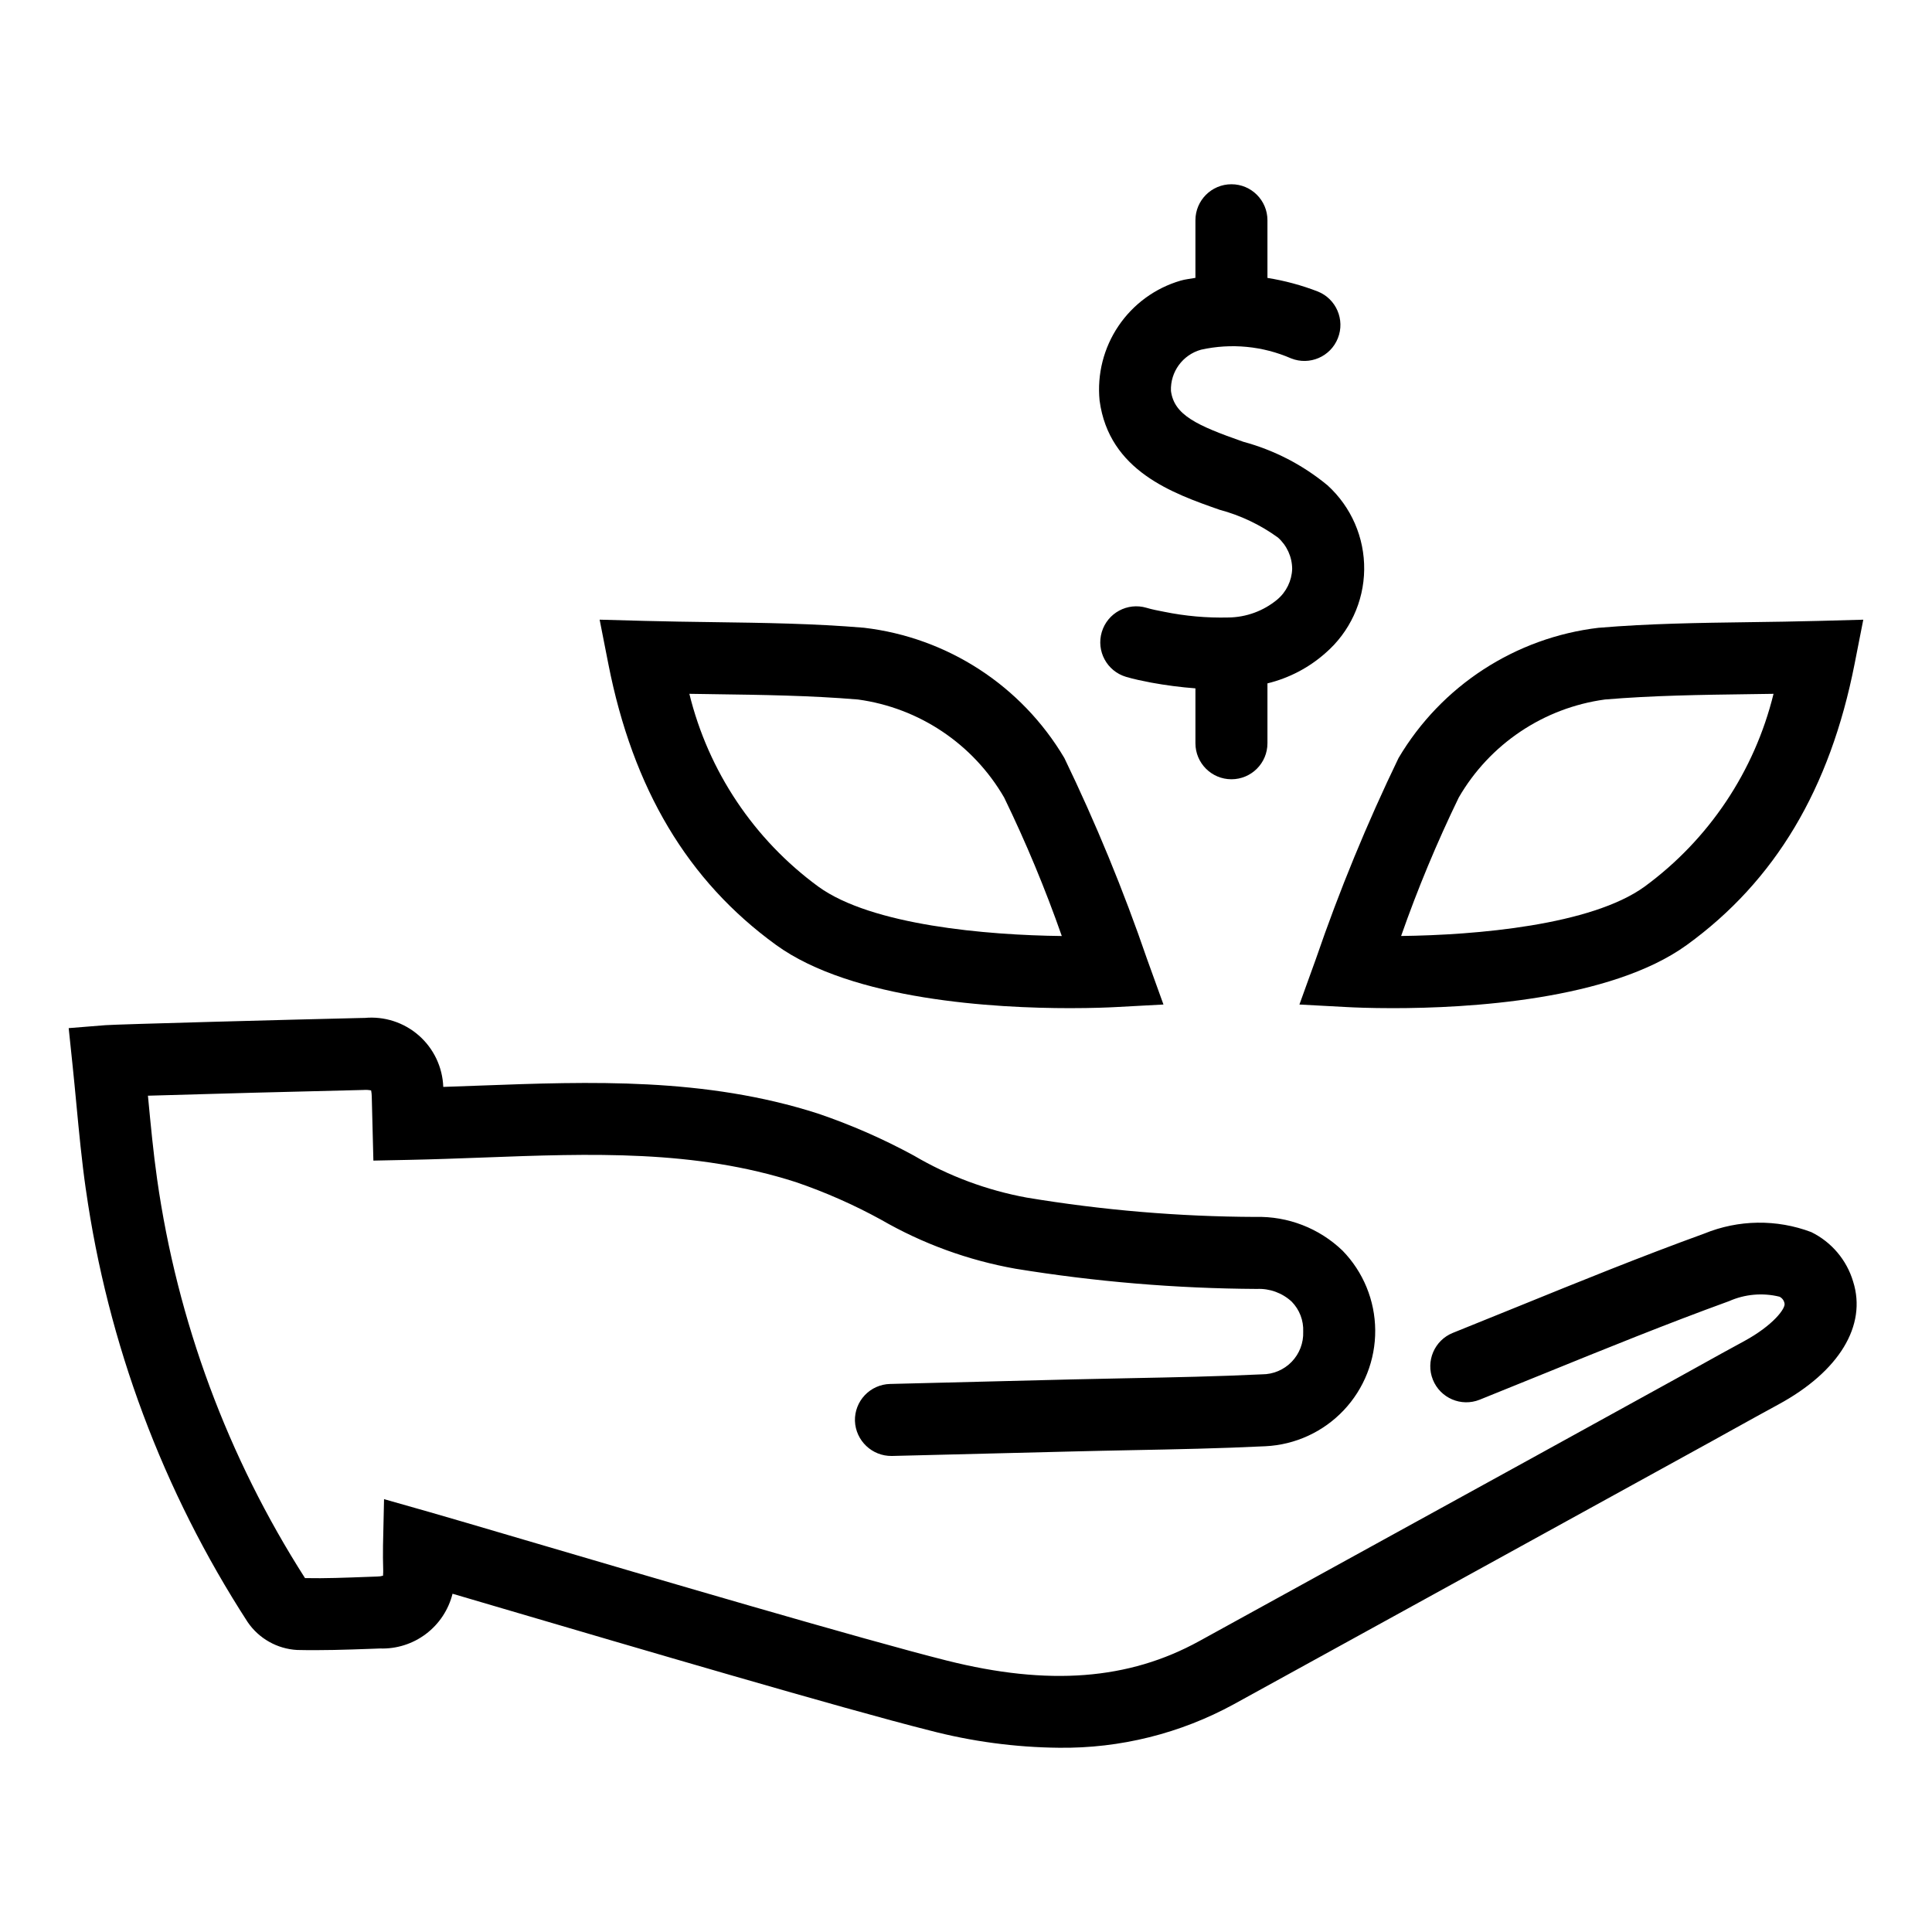
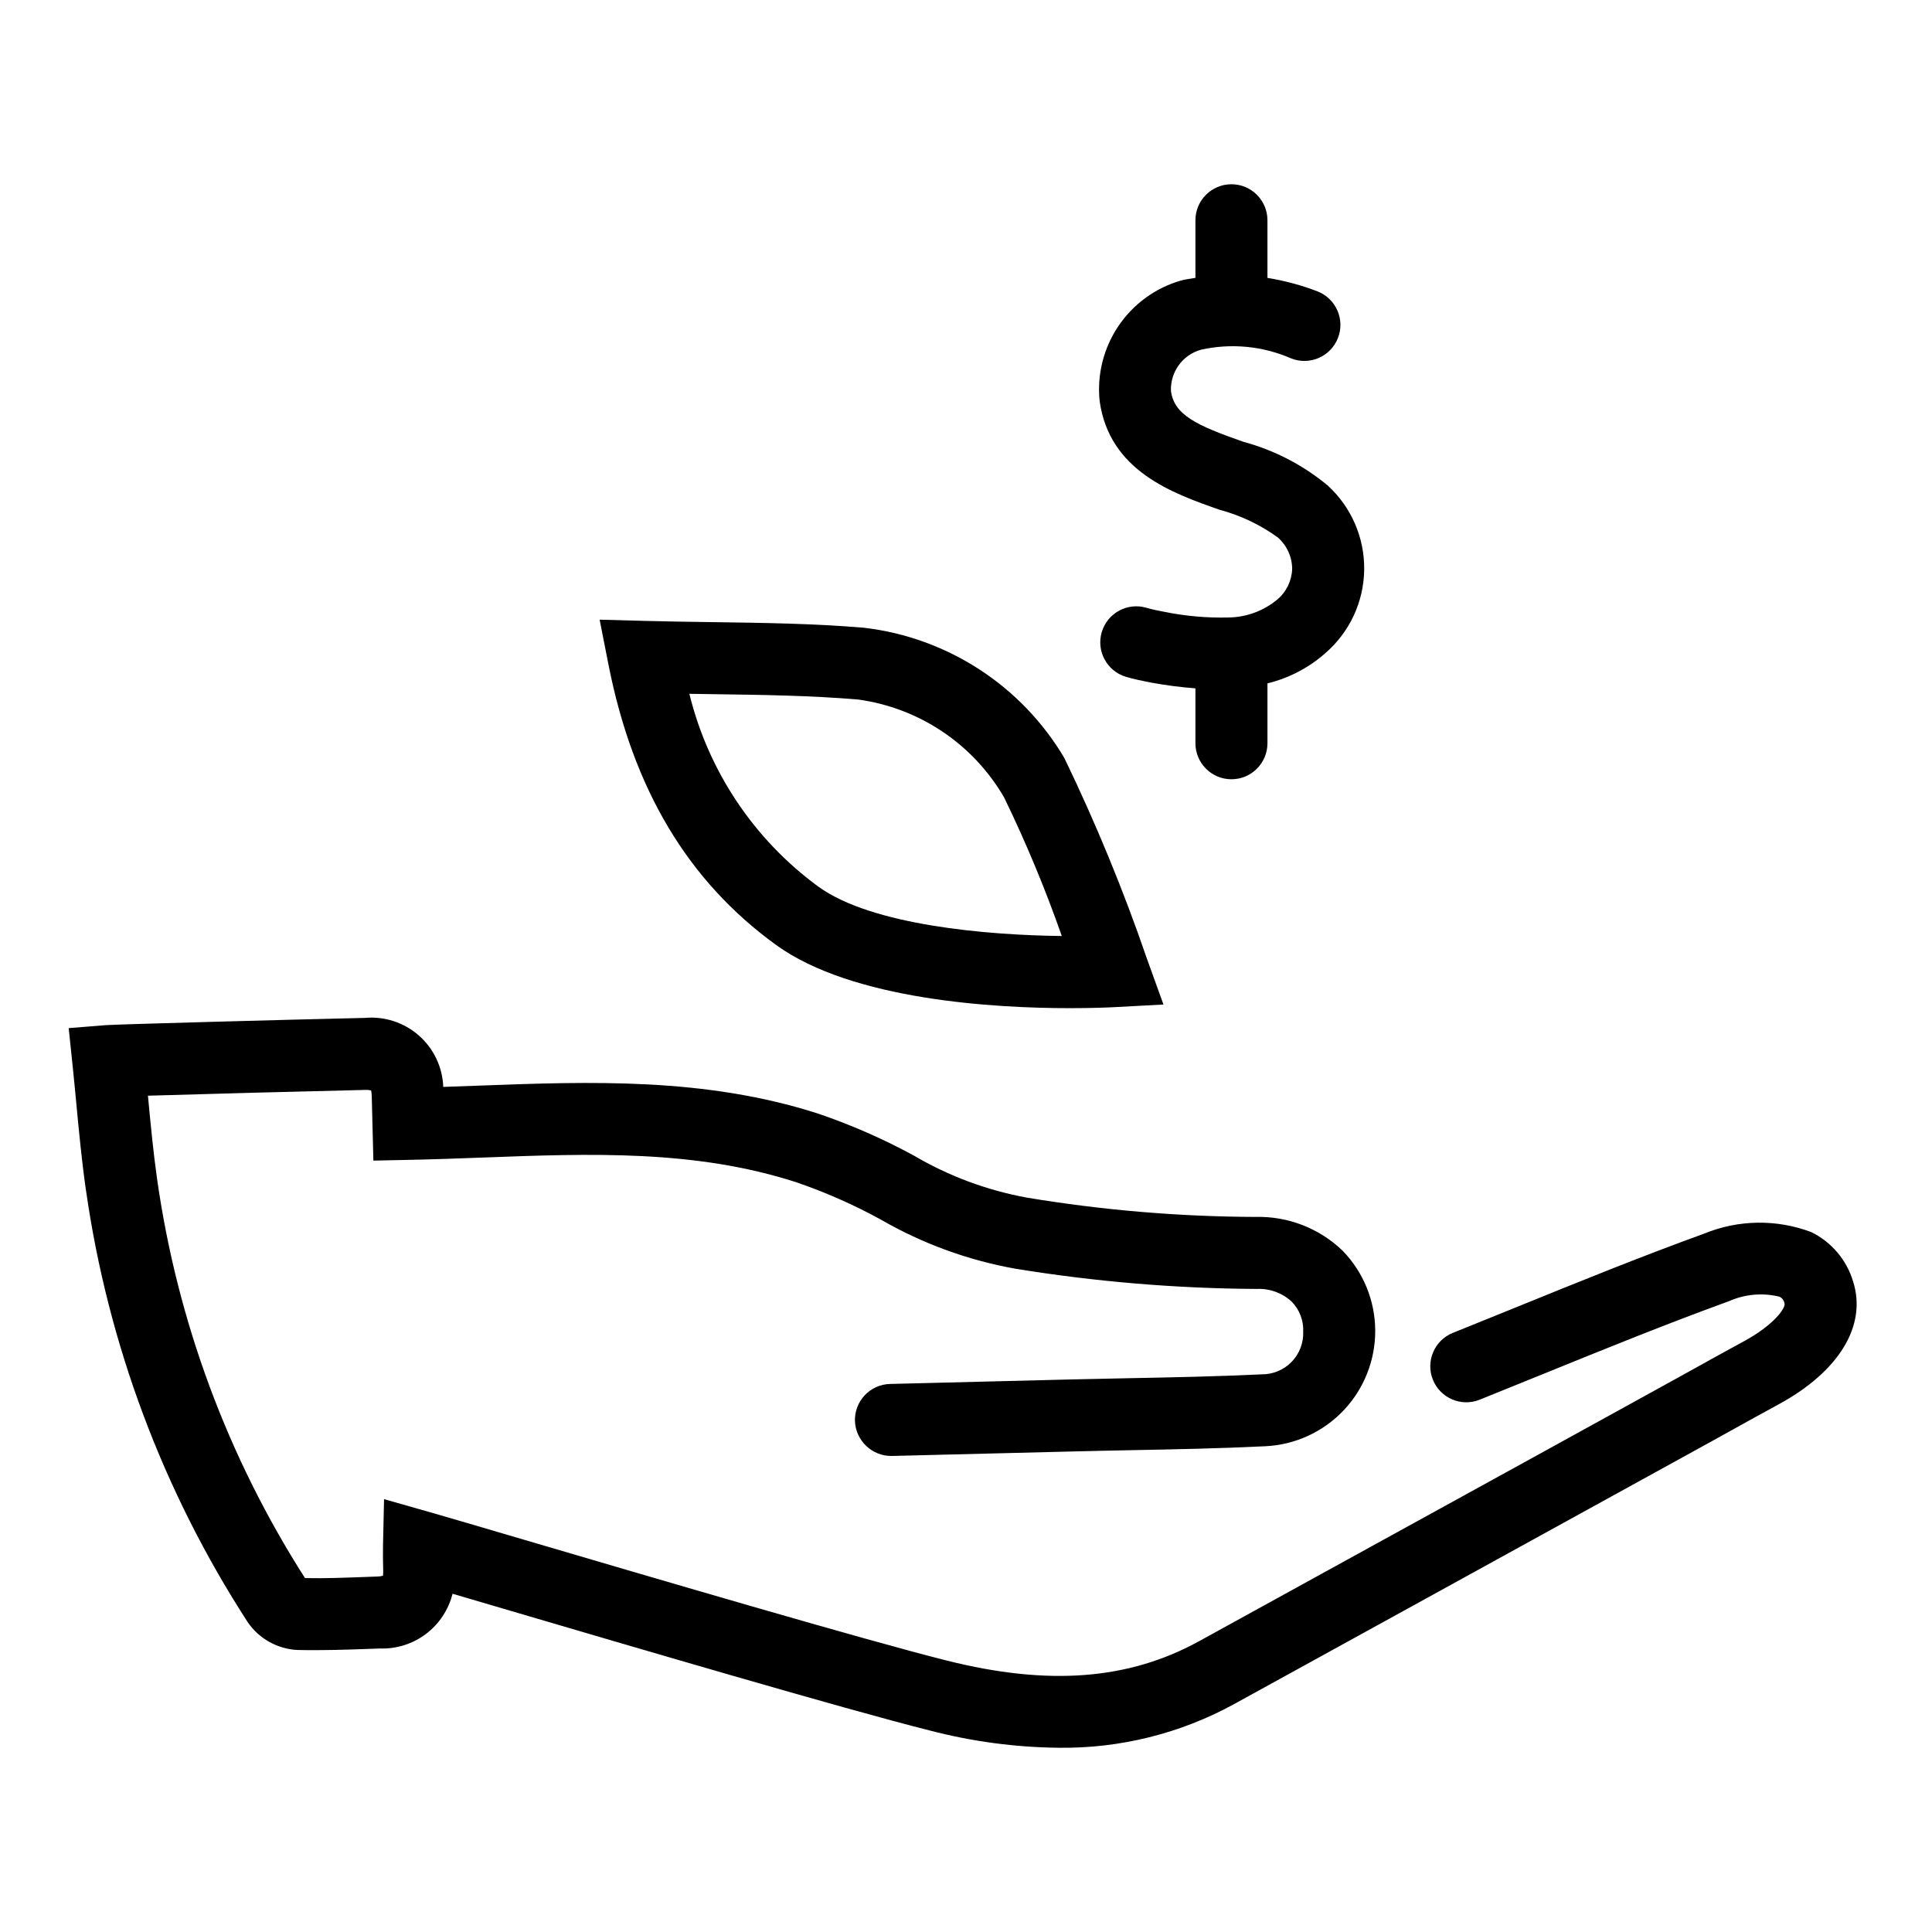
<svg xmlns="http://www.w3.org/2000/svg" fill="#000000" width="800px" height="800px" version="1.1" viewBox="144 144 512 512">
  <g>
    <path d="m624.01 470.52c-9.164-3.461-19.297-3.32-28.363 0.391-16.863 6.121-33.48 12.875-49.555 19.41-5.684 2.312-11.379 4.613-17.082 6.91-4.879 1.969-7.242 7.516-5.285 12.398 1.961 4.883 7.5 7.262 12.387 5.312 5.734-2.305 11.457-4.621 17.164-6.949 15.906-6.465 32.359-13.148 48.879-19.152l0.004 0.004c4.215-1.883 8.934-2.309 13.418-1.207 0.699 0.336 1.195 0.988 1.332 1.75 0.398 1.258-2.934 5.816-10.715 10.043-4.004 2.168-7.992 4.367-11.973 6.59l-5.805 3.215c-25.219 13.91-50.449 27.797-75.691 41.664l-50.922 28.016c-18.684 10.281-39.938 11.918-66.891 5.152-22.125-5.562-78.395-22.125-112.02-32.016-11.883-3.496-21.086-6.211-25.238-7.387l-11.879-3.375-0.273 12.336c-0.047 2.156 0 4.34 0.051 6.508 0.02 0.844-0.074 1.32-0.043 1.445l0.004-0.008c-0.488 0.148-1 0.223-1.512 0.223l-2.668 0.098c-5.695 0.207-11.086 0.434-16.504 0.32-20.48-32.027-33.844-68.074-39.191-105.71-1.012-7.113-1.684-14.23-2.398-21.762l-0.035-0.367c14.48-0.441 41.379-1.164 57.117-1.52 0.68-0.055 1.363-0.012 2.031 0.121 0.105 0.547 0.16 1.105 0.168 1.66l0.43 16.938 9.488-0.195c6.465-0.133 12.914-0.371 19.352-0.609 28.984-1.098 56.367-2.094 83.105 6.5h0.004c7.793 2.664 15.344 5.992 22.566 9.953 11.043 6.375 23.109 10.777 35.664 13.008 21.152 3.445 42.539 5.234 63.969 5.352 3.391-0.152 6.703 1.055 9.199 3.356 2.086 2.121 3.199 5.016 3.062 7.992 0.109 2.961-0.996 5.836-3.055 7.965s-4.898 3.328-7.863 3.32c-11.602 0.559-23.488 0.797-34.98 1.02-5.148 0.098-10.289 0.207-15.43 0.328l-48.168 1.203c-2.531 0.062-4.934 1.133-6.676 2.969-1.742 1.832-2.684 4.285-2.621 6.816 0.191 5.242 4.535 9.371 9.781 9.297l48.156-1.199c5.109-0.133 10.219-0.23 15.336-0.336 11.625-0.223 23.648-0.461 35.535-1.043 7.875-0.383 15.301-3.797 20.719-9.527 5.418-5.731 8.41-13.332 8.352-21.219-0.055-7.887-3.16-15.445-8.664-21.094-6.18-5.938-14.477-9.152-23.043-8.93-20.332-0.074-40.629-1.789-60.688-5.129-10.516-1.934-20.617-5.691-29.836-11.109-8.156-4.445-16.68-8.18-25.477-11.164-29.934-9.609-60.293-8.484-89.656-7.398-3.203 0.121-6.406 0.234-9.613 0.344-0.191-5.238-2.535-10.172-6.477-13.629-3.941-3.457-9.137-5.141-14.359-4.648-0.246 0-0.496 0.008-0.75 0.008-18.426 0.426-65.023 1.676-67.938 1.91l-9.742 0.781 1.016 9.723c0.367 3.481 0.691 6.934 1.016 10.363 0.703 7.418 1.43 15.09 2.508 22.641l0.008-0.004c5.797 40.887 20.43 80.02 42.879 114.68 2.984 4.371 7.832 7.106 13.117 7.394 6.527 0.148 13.012-0.066 19.289-0.297l2.637-0.098c4.387 0.152 8.691-1.203 12.195-3.844s5.996-6.406 7.059-10.664c3.91 1.148 8.5 2.496 13.582 3.996 33.758 9.93 90.262 26.562 112.75 32.211 11.234 2.945 22.789 4.496 34.398 4.609 16.188 0.195 32.148-3.781 46.348-11.547l50.914-28.008c25.242-13.879 50.48-27.77 75.711-41.672l5.844-3.242c3.934-2.176 7.859-4.359 11.812-6.5 16.102-8.738 23.508-20.918 19.809-32.582v-0.004c-1.707-5.719-5.731-10.469-11.09-13.098z" />
-     <path d="m488.36 410.21 12.832 0.688c1.512 0.082 5.856 0.277 11.953 0.277 19.672 0 57.617-2.059 77.895-16.762 23.391-16.961 37.93-41.324 44.449-74.484l2.301-11.703-11.918 0.324c-6.09 0.164-12.094 0.246-18.035 0.328-13.773 0.191-26.781 0.367-40.102 1.488l-0.004-0.008c-22.121 2.59-41.766 15.363-53.105 34.531-8.352 17.293-15.664 35.066-21.898 53.23zm42.219-54.848c8.203-14.188 22.508-23.777 38.746-25.988 12.652-1.062 25.34-1.238 38.77-1.418 1.961-0.031 3.93-0.059 5.906-0.086h0.004c-5.031 20.516-17.129 38.605-34.168 51.09-14.125 10.242-44.66 12.848-64.527 13.086 4.387-12.508 9.484-24.758 15.27-36.684z" />
-     <path d="m349.65 394.41c20.281 14.703 58.223 16.762 77.895 16.762 6.098 0 10.441-0.195 11.953-0.277l12.832-0.688-4.363-12.086c-6.234-18.164-13.547-35.941-21.898-53.23-11.344-19.168-30.984-31.938-53.105-34.531-13.32-1.117-26.328-1.297-40.102-1.488-5.941-0.082-11.945-0.164-18.035-0.328l-11.918-0.324 2.301 11.703c6.516 33.164 21.055 57.527 44.441 74.488zm-17.055-66.453c13.43 0.184 26.113 0.359 38.77 1.418h0.004c16.234 2.211 30.539 11.805 38.746 25.988 5.789 11.93 10.887 24.18 15.273 36.691-19.855-0.23-50.375-2.828-64.531-13.098-17.039-12.484-29.137-30.57-34.168-51.086 1.973 0.027 3.945 0.059 5.906 0.086z" />
+     <path d="m349.65 394.41c20.281 14.703 58.223 16.762 77.895 16.762 6.098 0 10.441-0.195 11.953-0.277l12.832-0.688-4.363-12.086c-6.234-18.164-13.547-35.941-21.898-53.23-11.344-19.168-30.984-31.938-53.105-34.531-13.32-1.117-26.328-1.297-40.102-1.488-5.941-0.082-11.945-0.164-18.035-0.328l-11.918-0.324 2.301 11.703c6.516 33.164 21.055 57.527 44.441 74.488m-17.055-66.453c13.43 0.184 26.113 0.359 38.77 1.418h0.004c16.234 2.211 30.539 11.805 38.746 25.988 5.789 11.93 10.887 24.18 15.273 36.691-19.855-0.23-50.375-2.828-64.531-13.098-17.039-12.484-29.137-30.57-34.168-51.086 1.973 0.027 3.945 0.059 5.906 0.086z" />
    <path d="m467.19 279.09c5.562 1.484 10.805 3.977 15.469 7.356 2.379 2.109 3.754 5.129 3.781 8.312-0.105 3.152-1.547 6.113-3.965 8.141-3.644 3.019-8.215 4.695-12.949 4.742-5.719 0.141-11.434-0.371-17.039-1.516-1.566-0.305-3.133-0.598-4.652-1.051h0.004c-5.047-1.496-10.348 1.375-11.855 6.418-1.508 5.039 1.352 10.352 6.391 11.867 2.106 0.629 4.277 1.07 6.672 1.535 3.887 0.715 7.812 1.223 11.754 1.527v14.547c0 5.269 4.273 9.543 9.543 9.543s9.543-4.273 9.543-9.543v-15.867c5.695-1.383 10.973-4.137 15.363-8.027 6.426-5.559 10.168-13.605 10.273-22.102 0.109-8.5-3.43-16.637-9.715-22.355-6.527-5.398-14.133-9.332-22.309-11.539-12.395-4.34-18.328-7.082-19.184-13.469v-0.004c-0.199-5.051 3.098-9.574 7.969-10.93 8-1.781 16.359-0.973 23.871 2.301 4.894 1.949 10.445-0.441 12.391-5.34 1.949-4.898-0.441-10.445-5.34-12.395-4.301-1.66-8.766-2.863-13.32-3.59v-15.281c0-5.269-4.273-9.539-9.543-9.539s-9.543 4.269-9.543 9.539v15.266c-1.305 0.25-2.684 0.367-3.922 0.734-6.723 1.961-12.551 6.215-16.473 12.02-3.922 5.805-5.691 12.797-5.004 19.77 2.512 18.676 19.434 24.605 31.789 28.93z" />
  </g>
</svg>